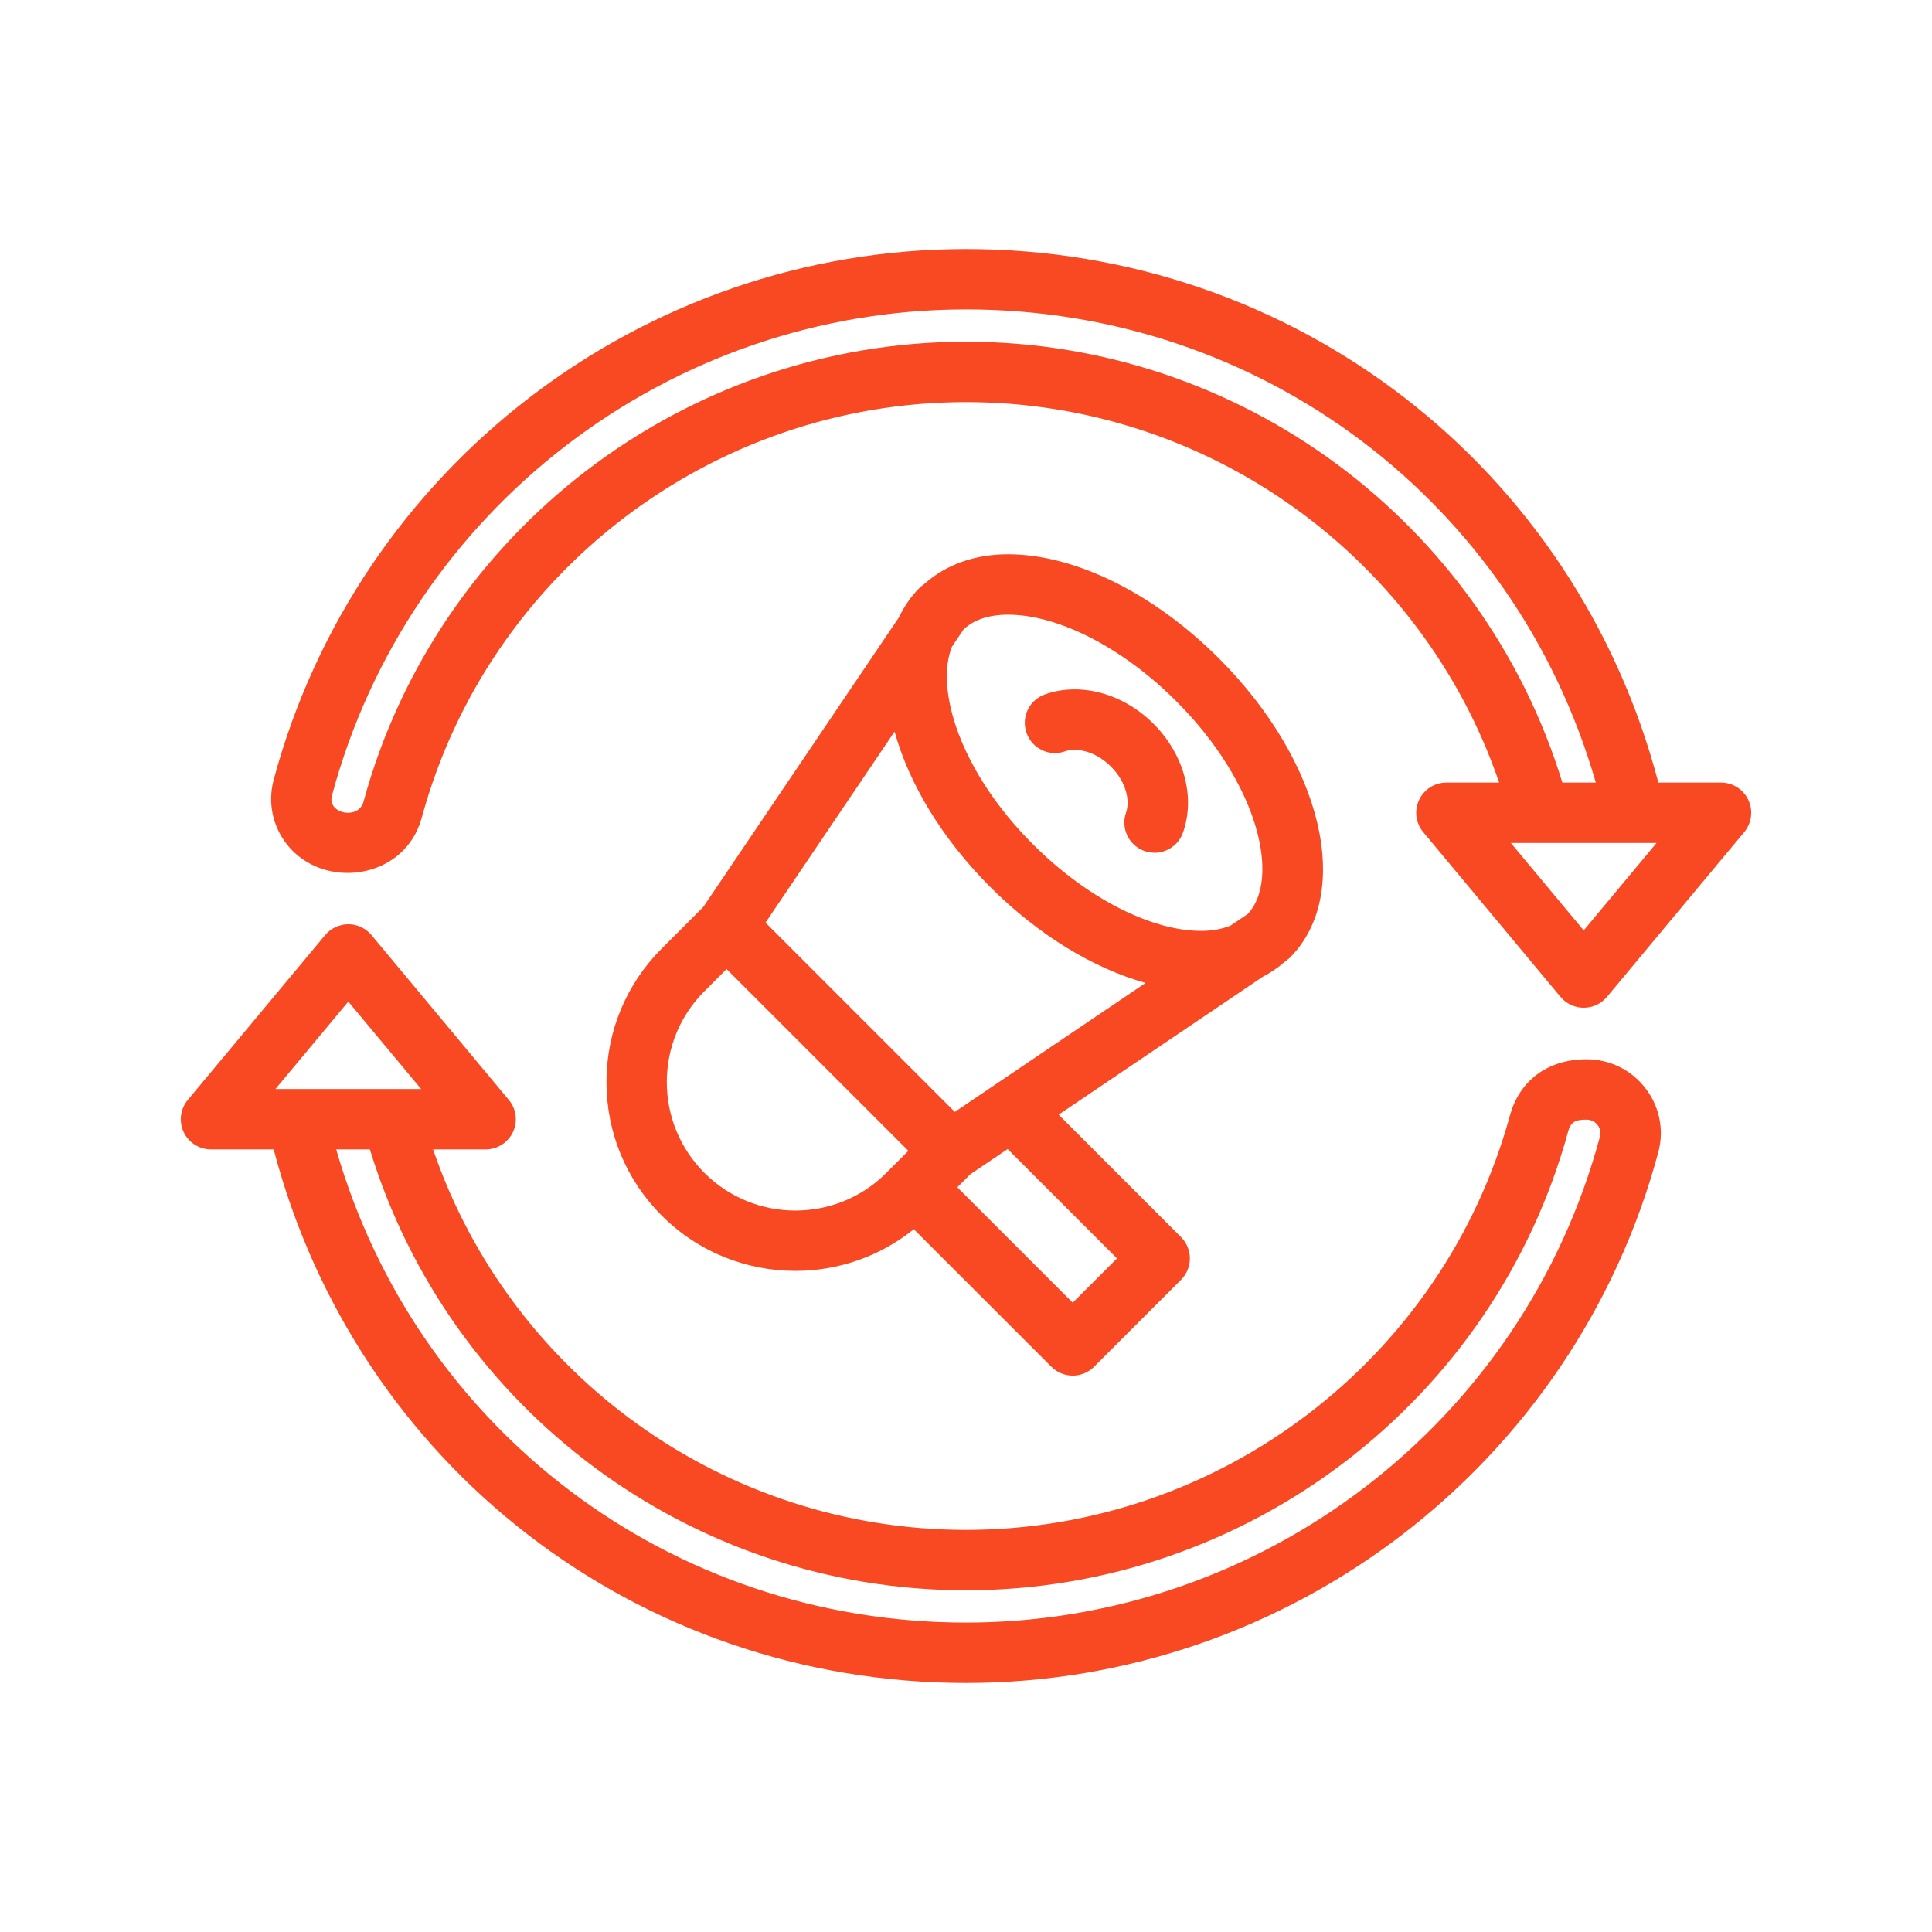
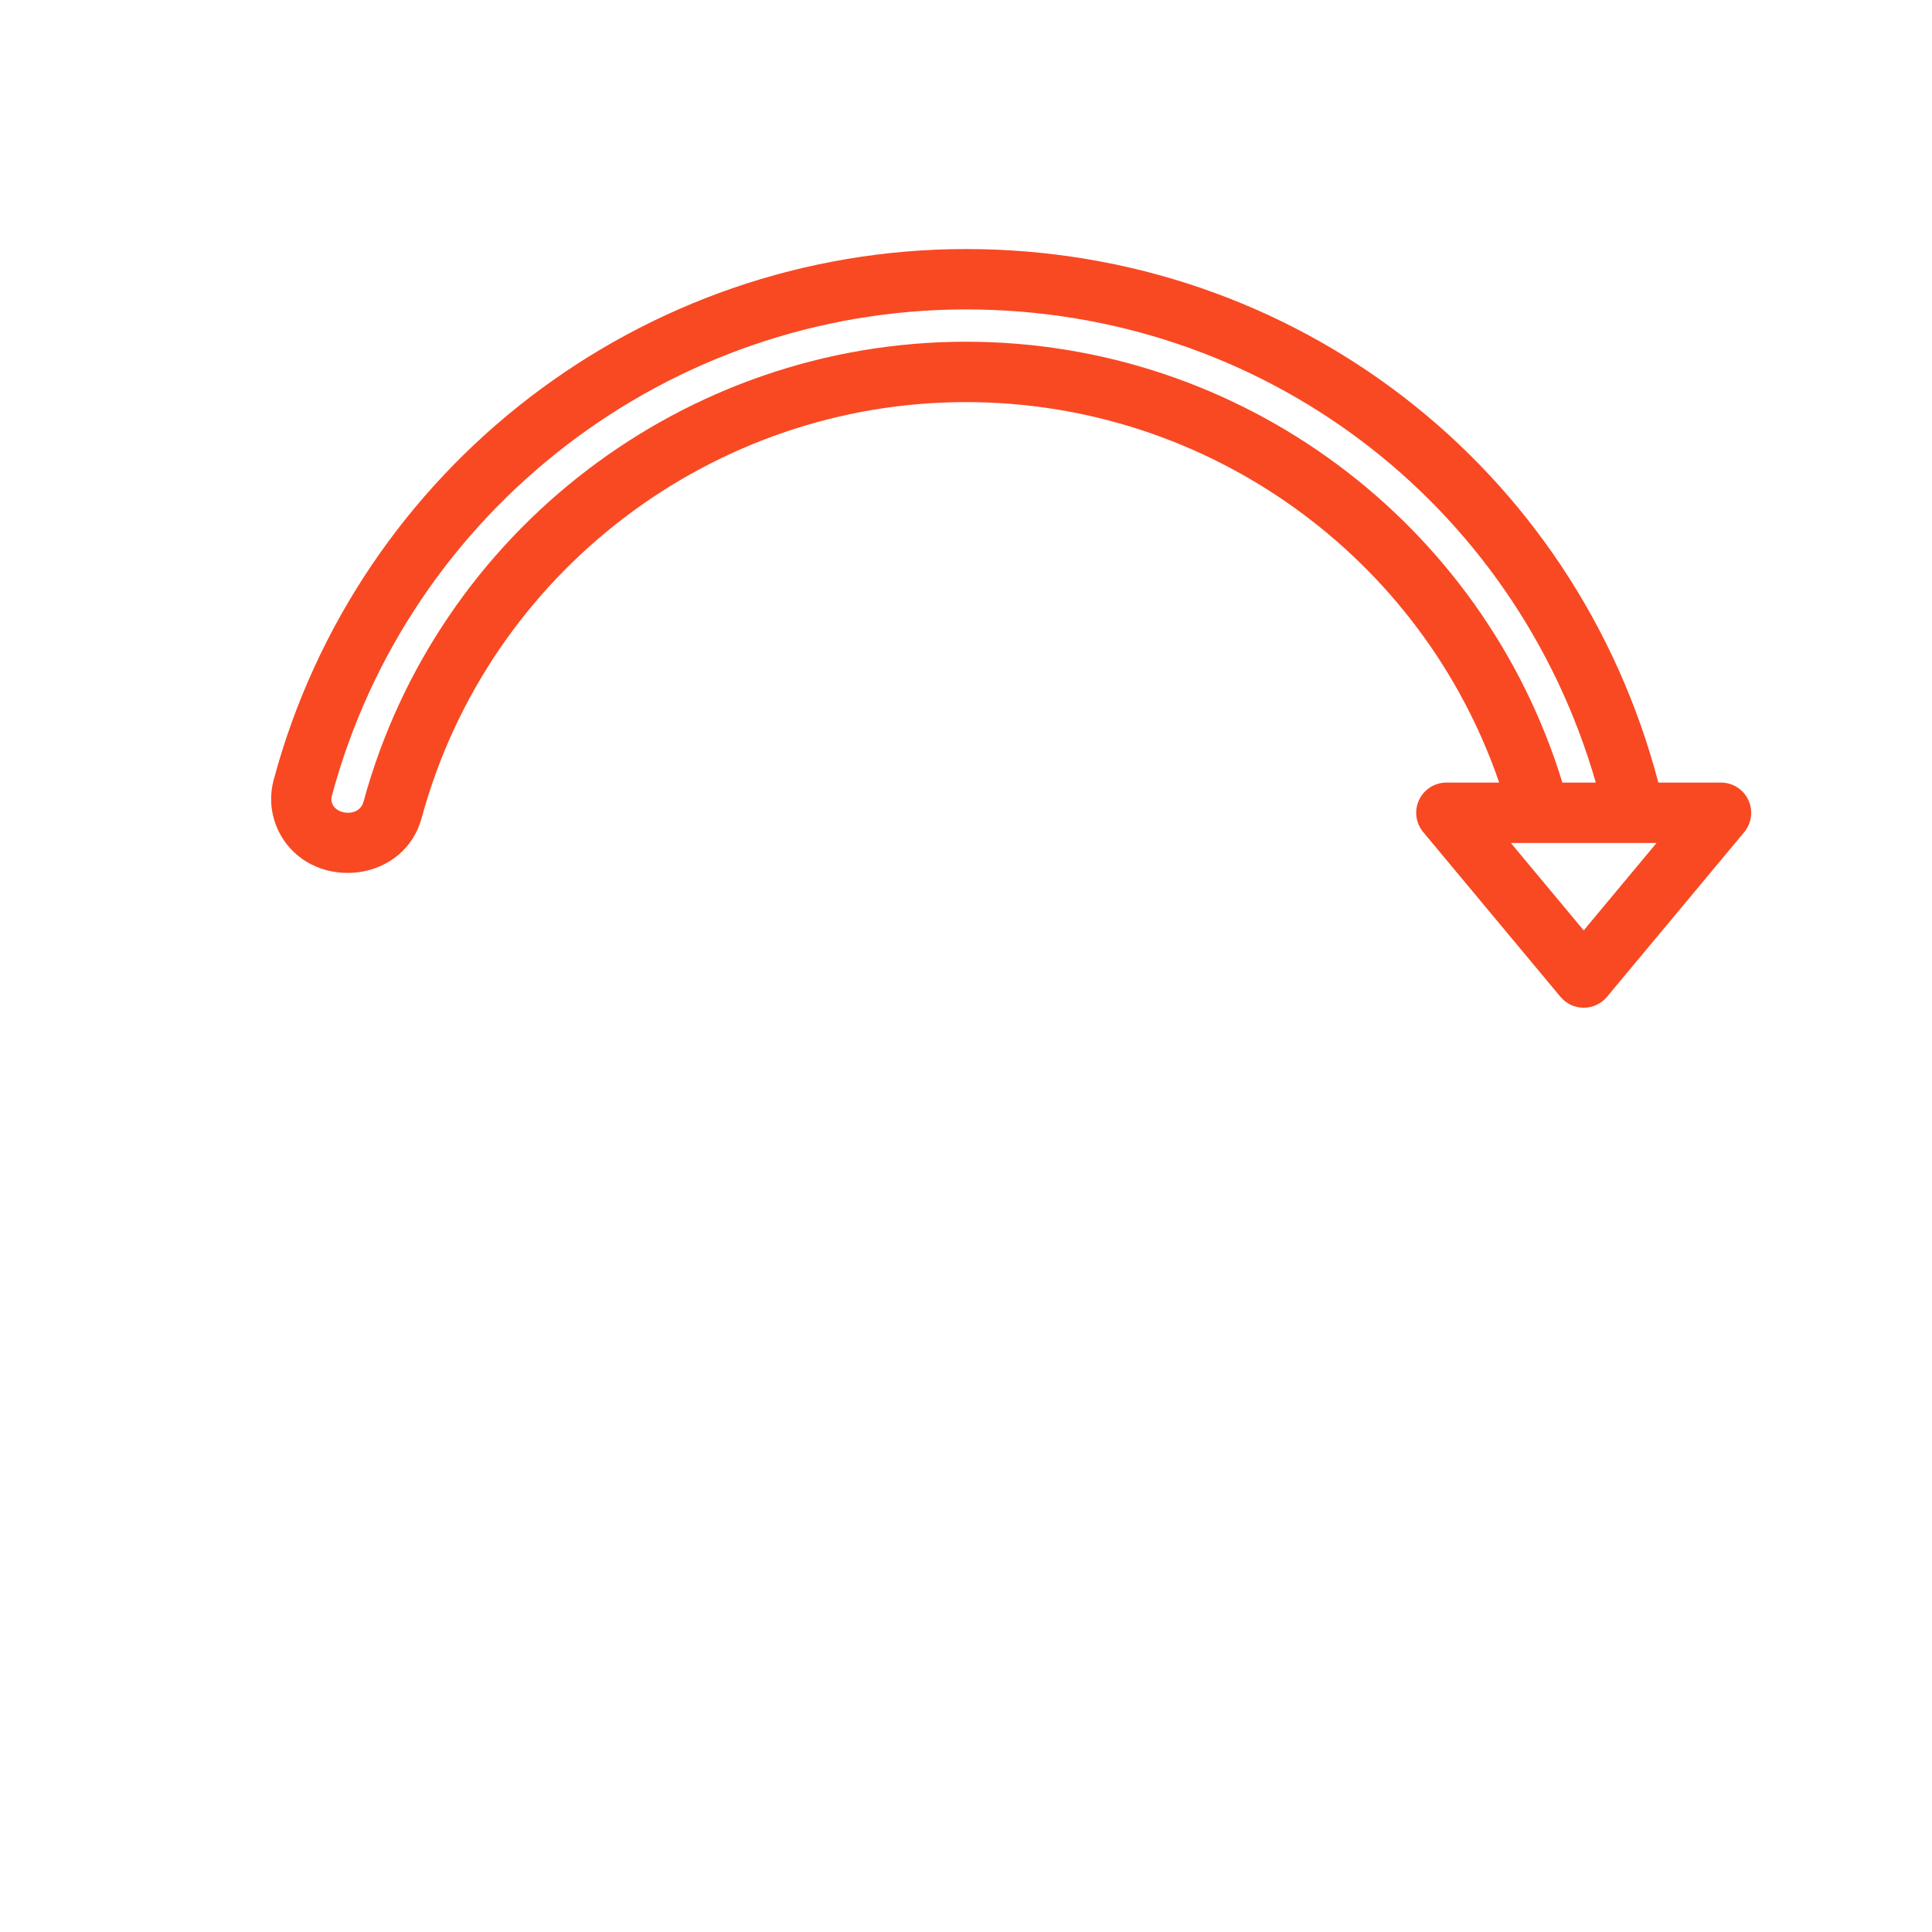
<svg xmlns="http://www.w3.org/2000/svg" id="Layer_1" enable-background="new 0 0 64 64" viewBox="0 0 64 64" width="300" height="300" version="1.1">
  <g width="100%" height="100%" transform="matrix(1,0,0,1,0,0)">
    <g>
-       <path d="m42.552 31.867.024-.016c.006-.004.009-.011.015-.015.042-.038.092-.066.133-.107 2.123-2.124 1.094-6.479-2.344-9.917-2.161-2.161-4.772-3.451-6.987-3.451-1.109 0-2.053.345-2.764.975-.005.003-.009.008-.013.011-.049.043-.106.076-.152.122-.289.289-.514.622-.688.986l-6.482 9.594-1.371 1.371c-1.182 1.182-1.833 2.753-1.833 4.425 0 1.671.651 3.243 1.833 4.425 1.22 1.22 2.823 1.83 4.425 1.83 1.391 0 2.782-.461 3.923-1.381l4.557 4.557c.188.188.441.293.707.293s.52-.105.707-.293l2.881-2.881c.391-.391.391-1.023 0-1.414l-4.055-4.056 6.752-4.562c.265-.138.51-.301.732-.496zm-12.948 6.744c-.005.005-.011.006-.016.011s-.006.011-.011.016l-.218.218c-1.66 1.66-4.362 1.66-6.022 0-.804-.804-1.248-1.874-1.248-3.011 0-1.138.443-2.207 1.248-3.011l.732-.732 6.022 6.022zm7.398 3.076-1.467 1.467-3.823-3.823.432-.432 1.236-.835zm-5.373-4.854-6.27-6.27 4.275-6.328c.471 1.701 1.549 3.527 3.172 5.15 1.584 1.584 3.41 2.693 5.144 3.176zm9.706-6.557-.57.385c-.276.113-.597.176-.972.176-1.67 0-3.806-1.098-5.573-2.865-2.419-2.419-3.249-5.144-2.685-6.55l.388-.575c.345-.319.836-.485 1.468-.485 1.671 0 3.806 1.098 5.573 2.865 2.754 2.752 3.448 5.898 2.371 7.049z" fill="#f84923" fill-opacity="1" data-original-color="#000000ff" stroke="none" stroke-opacity="1" />
-       <path d="m34.614 23.003c-.521.184-.794.755-.609 1.276.183.521.753.795 1.275.61.364-.127.99-.024 1.52.504.529.528.632 1.159.503 1.521-.185.521.088 1.092.608 1.277.11.039.223.058.334.058.411 0 .797-.256.942-.666.419-1.18.036-2.595-.974-3.605-1.007-1.007-2.42-1.393-3.599-.975z" fill="#f84923" fill-opacity="1" data-original-color="#000000ff" stroke="none" stroke-opacity="1" />
+       <path d="m34.614 23.003z" fill="#f84923" fill-opacity="1" data-original-color="#000000ff" stroke="none" stroke-opacity="1" />
      <path d="m57.916 26.5c-.164-.351-.518-.576-.905-.576h-2.076c-2.74-10.441-12.046-17.674-22.935-17.674-10.728 0-20.16 7.234-22.938 17.598-.192.737-.035 1.506.432 2.11 1.194 1.546 3.926 1.204 4.481-.885 2.208-8.097 9.621-13.753 18.025-13.753 8.015 0 15.095 5.123 17.662 12.604h-1.749c-.388 0-.741.225-.905.576-.165.352-.111.767.137 1.064l4.549 5.459c.19.228.472.36.769.36s.578-.132.769-.36l4.549-5.459c.246-.298.3-.713.135-1.064zm-25.916-15.18c-9.304 0-17.51 6.262-19.957 15.234-.163.614-1.205.407-1.048-.195 2.543-9.484 11.18-16.109 21.005-16.109 9.793 0 18.19 6.388 20.863 15.674h-1.107c-2.649-8.633-10.654-14.604-19.756-14.604zm20.462 19.501-2.414-2.897h4.828z" fill="#f84923" fill-opacity="1" data-original-color="#000000ff" stroke="none" stroke-opacity="1" />
-       <path d="m52.559 35.09c-1.359 0-2.234.77-2.534 1.837-2.209 8.097-9.621 13.753-18.025 13.753-8.019 0-15.094-5.123-17.654-12.604h1.741c.388 0 .741-.225.906-.576.165-.352.111-.766-.138-1.064l-4.548-5.459c-.19-.228-.471-.36-.768-.36s-.578.132-.768.36l-4.549 5.459c-.249.298-.302.713-.138 1.064.165.351.518.576.906.576h2.076c2.739 10.441 12.045 17.674 22.934 17.674 10.729 0 20.16-7.234 22.937-17.595.193-.733.037-1.5-.429-2.105-.47-.611-1.18-.96-1.949-.96zm-41.021-1.911 2.414 2.897h-4.828zm20.462 20.571c-9.794 0-18.19-6.388-20.863-15.674h1.116c2.64 8.633 10.641 14.604 19.747 14.604 9.304 0 17.51-6.262 19.953-15.22.095-.338.31-.37.606-.37.303 0 .515.287.444.551-2.541 9.485-11.178 16.109-21.003 16.109z" fill="#f84923" fill-opacity="1" data-original-color="#000000ff" stroke="none" stroke-opacity="1" />
    </g>
  </g>
</svg>